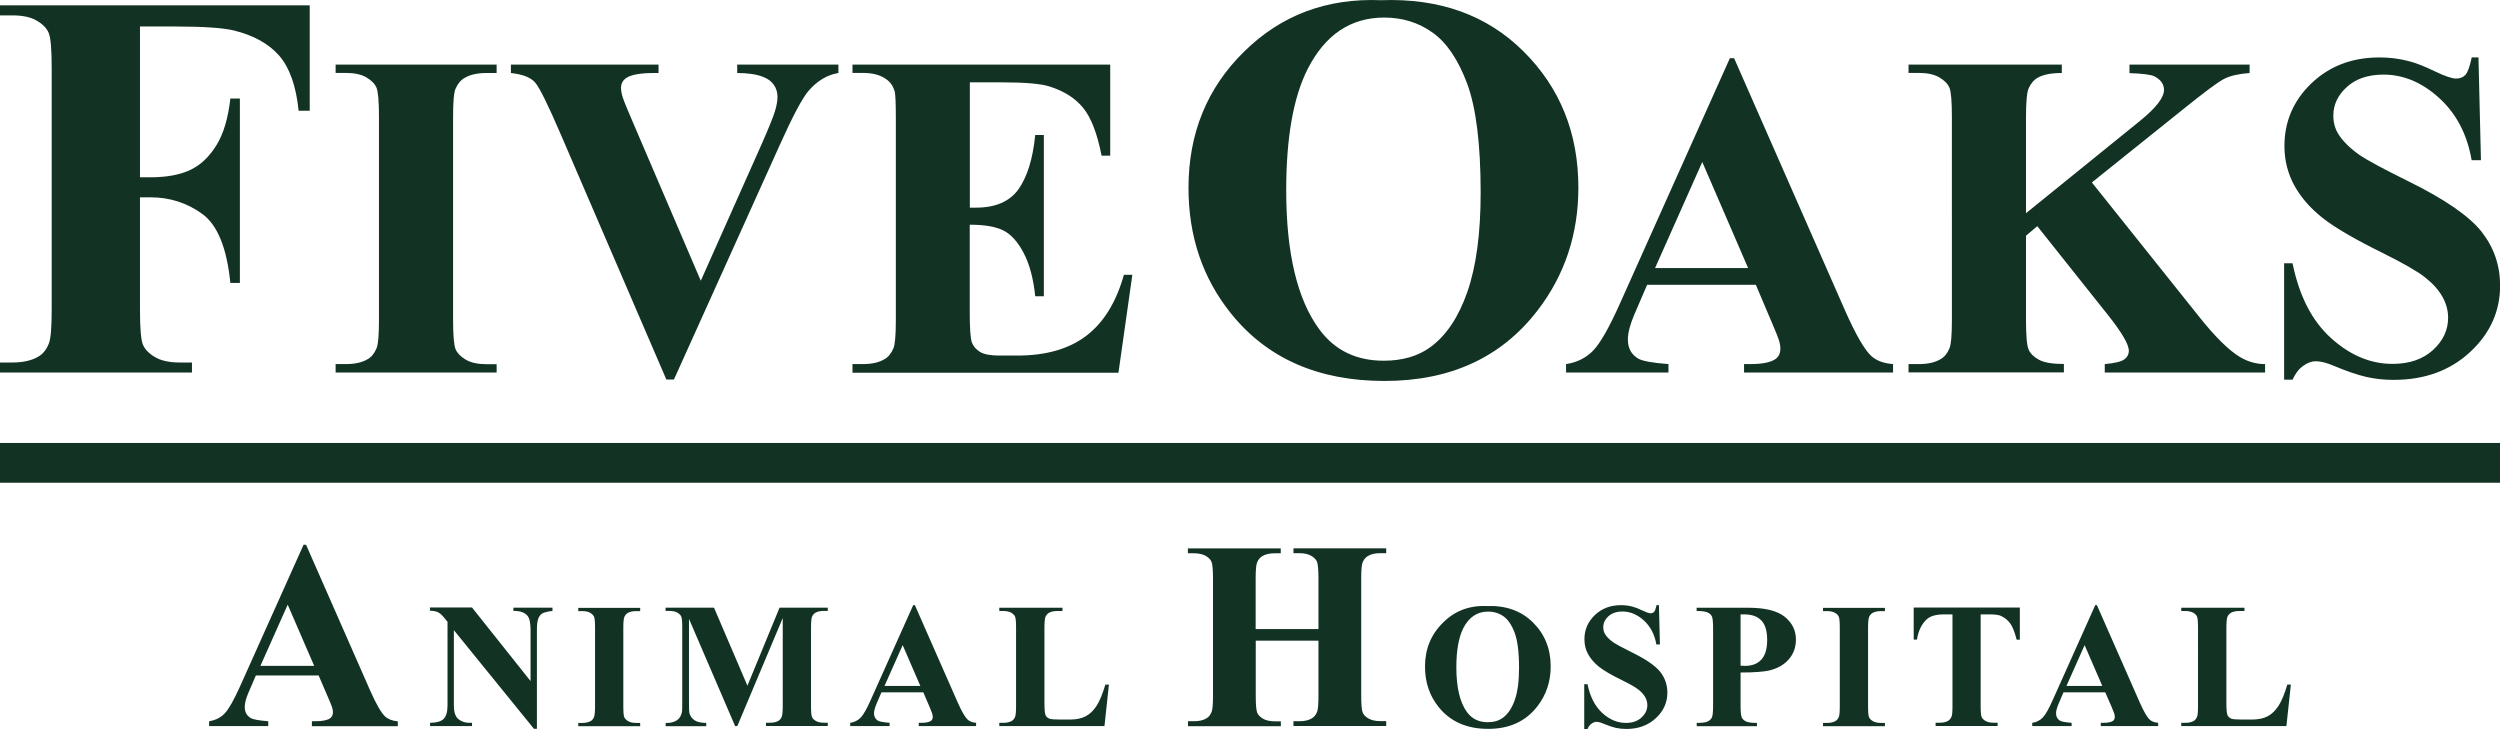
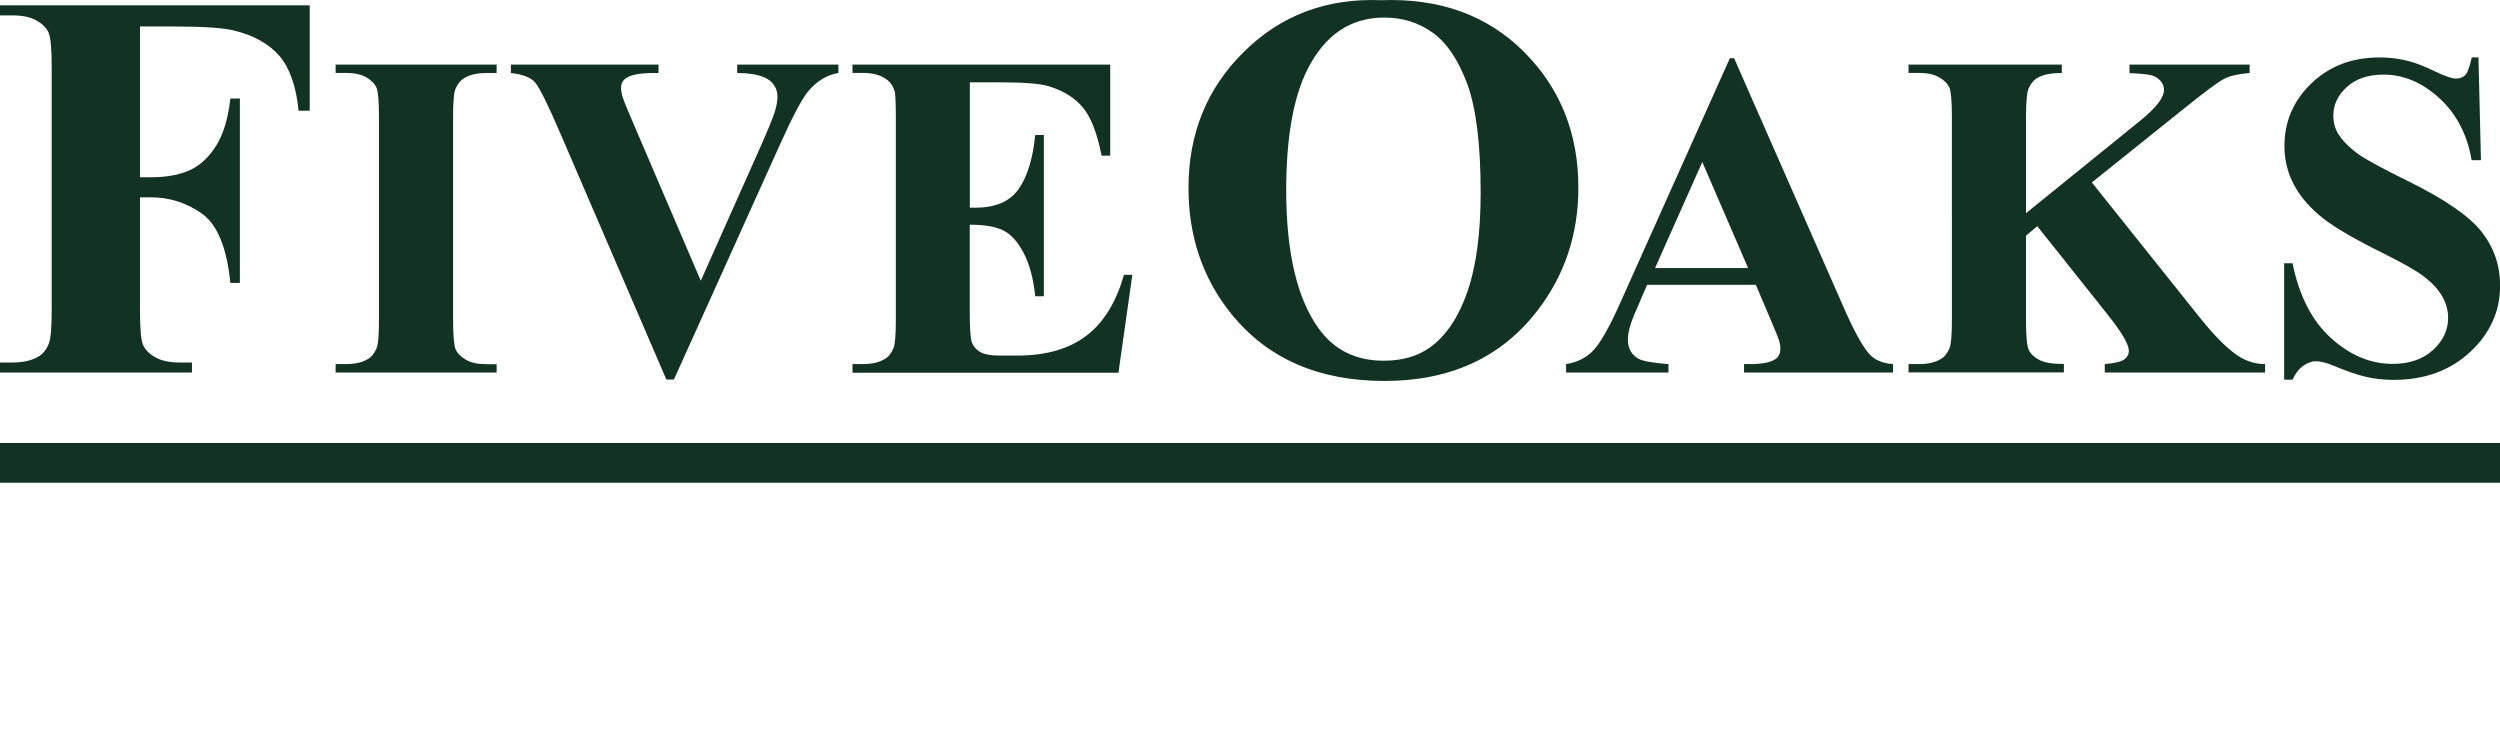
<svg xmlns="http://www.w3.org/2000/svg" id="Layer_1" x="0" y="0" version="1.1" viewBox="0 0 252 73.47" xml:space="preserve">
  <style>.st0{fill:#123324}</style>
  <g>
    <g>
      <path d="M14.11 2.67v15.2h1.06c1.64 0 2.97-.25 4.01-.74s1.91-1.32 2.63-2.48 1.19-2.74 1.41-4.72h.96v18.59h-.96c-.35-3.51-1.29-5.83-2.82-6.95-1.54-1.12-3.28-1.68-5.23-1.68h-1.06v11.33c0 1.89.1 3.08.31 3.55.21.47.62.89 1.23 1.24s1.43.53 2.47.53h1.23v1.01H0v-1.01h1.23c1.07 0 1.94-.19 2.59-.57.47-.25.84-.69 1.09-1.31.2-.44.3-1.58.3-3.44V6.87c0-1.89-.1-3.07-.3-3.55-.2-.47-.6-.89-1.21-1.24-.61-.36-1.43-.53-2.47-.53H0V.54h31.22v10.62H30.1c-.25-2.49-.91-4.34-1.95-5.54-1.05-1.2-2.56-2.05-4.54-2.54-1.09-.27-3.11-.41-6.06-.41h-3.44zM50.06 36.7v.85H33.83v-.85h1.03c.9 0 1.63-.16 2.17-.48.4-.21.7-.58.92-1.1.17-.37.25-1.33.25-2.88V11.82c0-1.59-.08-2.58-.25-2.98-.17-.4-.51-.74-1.02-1.04-.51-.3-1.2-.45-2.07-.45h-1.03v-.84h16.23v.85h-1.03c-.9 0-1.63.16-2.17.48-.4.21-.71.58-.94 1.1-.17.37-.25 1.33-.25 2.88v20.42c0 1.59.09 2.58.26 2.98.18.4.52.74 1.03 1.04.51.3 1.2.45 2.07.45h1.03zM84.51 6.51v.85c-1.13.18-2.14.79-3.02 1.81-.64.76-1.59 2.56-2.86 5.38l-10.7 23.71h-.76L56.54 13.58c-1.28-2.98-2.14-4.72-2.58-5.24-.43-.52-1.26-.85-2.46-.98v-.85h14.88v.85h-.5c-1.34 0-2.26.17-2.75.5-.35.23-.53.56-.53 1.01 0 .27.06.6.18.97s.53 1.38 1.24 3.01l6.62 15.45 6.13-13.76c.73-1.66 1.18-2.78 1.35-3.34.17-.56.25-1.05.25-1.44 0-.46-.12-.86-.37-1.21-.24-.35-.6-.62-1.08-.8-.66-.26-1.53-.39-2.61-.39v-.85h10.2zM97.76 8.29v12.64h.62c1.97 0 3.4-.62 4.28-1.85.88-1.24 1.45-3.06 1.69-5.47h.87v16.25h-.87c-.18-1.77-.57-3.22-1.16-4.35-.59-1.13-1.27-1.89-2.05-2.28-.78-.39-1.91-.58-3.39-.58v8.74c0 1.71.07 2.75.22 3.14.14.38.42.69.81.94.4.24 1.04.37 1.92.37h1.85c2.9 0 5.22-.67 6.97-2.01 1.75-1.34 3-3.39 3.77-6.13h.85l-1.4 9.87H85.93v-.87h1.03c.9 0 1.63-.16 2.17-.48.4-.21.7-.58.92-1.1.17-.37.25-1.33.25-2.88V11.82c0-1.4-.04-2.27-.11-2.59-.15-.53-.43-.95-.85-1.24-.58-.43-1.37-.64-2.38-.64h-1.03v-.84h25.98v9.18h-.87c-.44-2.24-1.06-3.85-1.87-4.83-.8-.98-1.93-1.69-3.4-2.15-.85-.27-2.46-.41-4.81-.41h-3.2zM139.2.02c5.9-.22 10.69 1.5 14.37 5.16 3.68 3.66 5.53 8.23 5.53 13.73 0 4.69-1.37 8.82-4.12 12.39-3.64 4.73-8.78 7.1-15.42 7.1-6.66 0-11.81-2.26-15.45-6.77-2.88-3.57-4.31-7.8-4.31-12.69 0-5.49 1.87-10.08 5.61-13.74 3.73-3.68 8.33-5.4 13.79-5.18zm.33 1.75c-3.38 0-5.96 1.73-7.72 5.19-1.44 2.84-2.16 6.91-2.16 12.23 0 6.31 1.11 10.98 3.33 14 1.55 2.11 3.71 3.17 6.5 3.17 1.87 0 3.44-.45 4.69-1.36 1.6-1.16 2.85-3.02 3.74-5.58.89-2.56 1.34-5.89 1.34-10 0-4.89-.46-8.56-1.36-10.99-.91-2.43-2.07-4.14-3.48-5.14-1.42-1.02-3.05-1.52-4.88-1.52zM176.99 28.71h-10.96l-1.3 3.02c-.43 1.01-.64 1.84-.64 2.5 0 .87.35 1.51 1.05 1.92.41.24 1.43.43 3.04.55v.85h-10.32v-.85c1.11-.17 2.03-.63 2.75-1.38.72-.76 1.6-2.32 2.66-4.68l11.1-24.77h.43l11.19 25.45c1.07 2.41 1.95 3.93 2.63 4.56.52.47 1.25.75 2.2.82v.85H175.8v-.85h.62c1.21 0 2.05-.17 2.54-.5.34-.24.5-.6.5-1.05 0-.27-.05-.56-.14-.85-.03-.14-.26-.71-.69-1.72l-1.64-3.87zm-.78-1.69l-4.62-10.69-4.76 10.69h9.38zM210.86 18.39l10.92 13.67c1.54 1.92 2.87 3.23 3.98 3.91.81.49 1.66.73 2.56.73v.85h-16.16v-.85c1.02-.09 1.68-.25 1.98-.48.3-.23.45-.51.45-.85 0-.64-.7-1.85-2.11-3.62l-7.12-8.95-1.14.96v8.47c0 1.62.09 2.62.27 3.02.18.4.53.74 1.05 1.02s1.35.42 2.5.42v.85h-15.66v-.84h1.03c.9 0 1.63-.16 2.17-.48.4-.21.7-.58.92-1.1.17-.37.25-1.33.25-2.88V11.82c0-1.59-.08-2.58-.25-2.98-.17-.4-.51-.74-1.02-1.04-.51-.3-1.2-.45-2.07-.45h-1.03v-.84h15.45v.85c-1.05 0-1.85.15-2.4.46-.4.21-.71.57-.94 1.08-.18.38-.27 1.36-.27 2.93v9.66l11.51-9.32c1.6-1.3 2.4-2.33 2.4-3.11 0-.58-.33-1.04-.98-1.37-.34-.17-1.17-.27-2.5-.32v-.86h12.11v.85c-1.08.08-1.93.27-2.55.58-.62.31-2.04 1.37-4.27 3.17l-9.08 7.28zM249.83 5.8l.25 10.35h-.94c-.44-2.59-1.53-4.68-3.26-6.26-1.73-1.58-3.61-2.37-5.62-2.37-1.56 0-2.79.42-3.7 1.25-.91.83-1.36 1.79-1.36 2.87 0 .69.16 1.3.48 1.83.44.72 1.15 1.43 2.13 2.13.72.5 2.37 1.4 4.97 2.68 3.63 1.79 6.08 3.47 7.35 5.06 1.25 1.59 1.88 3.4 1.88 5.45 0 2.59-1.01 4.83-3.03 6.7-2.02 1.87-4.59 2.8-7.7 2.8-.98 0-1.9-.1-2.77-.3-.87-.2-1.96-.57-3.27-1.12-.73-.31-1.34-.46-1.81-.46-.4 0-.82.15-1.26.46-.44.31-.8.77-1.08 1.4h-.85V26.54h.85c.67 3.3 1.96 5.81 3.88 7.54 1.91 1.73 3.98 2.6 6.19 2.6 1.71 0 3.07-.47 4.09-1.4 1.01-.93 1.52-2.01 1.52-3.25 0-.73-.19-1.44-.58-2.13-.39-.69-.98-1.34-1.77-1.96-.79-.62-2.2-1.42-4.21-2.42-2.82-1.39-4.85-2.57-6.09-3.55-1.24-.98-2.19-2.07-2.85-3.27-.66-1.21-1-2.53-1-3.98 0-2.47.91-4.58 2.72-6.32 1.82-1.74 4.1-2.61 6.87-2.61 1.01 0 1.98.12 2.93.37.72.18 1.59.52 2.62 1.02s1.75.74 2.16.74c.4 0 .71-.12.94-.37.23-.24.44-.83.64-1.76h.68z" class="st0" />
    </g>
    <path d="M0 44.65h252v4.01H0z" class="st0" />
    <g>
-       <path d="M32.12 68.09h-6.33l-.75 1.74c-.25.58-.37 1.06-.37 1.44 0 .5.2.87.61 1.11.24.14.82.25 1.76.32v.49h-5.96v-.49c.64-.1 1.17-.36 1.58-.8s.92-1.34 1.53-2.7l6.41-14.29h.25l6.46 14.69c.62 1.39 1.12 2.27 1.52 2.63.3.27.72.43 1.27.48v.49h-8.66v-.5h.36c.7 0 1.18-.1 1.47-.29.19-.14.29-.34.29-.61 0-.16-.03-.32-.08-.49-.02-.08-.15-.41-.4-.99l-.96-2.23zm-.45-.97L29 60.95l-2.75 6.17h5.42zM47.59 61.25l5.89 7.4v-5.13c0-.72-.1-1.2-.31-1.45-.28-.34-.75-.5-1.42-.49v-.33h3.94v.33c-.5.06-.84.15-1.02.25-.17.1-.31.27-.4.5-.1.23-.15.63-.15 1.19v9.94h-.3l-8.07-9.94v7.59c0 .69.16 1.15.47 1.39.31.24.67.36 1.08.36h.28v.33h-4.23v-.33c.66-.01 1.12-.14 1.37-.4.26-.26.39-.71.39-1.35v-8.43l-.26-.32c-.25-.32-.48-.53-.67-.63-.19-.1-.47-.16-.84-.17v-.33h4.25zM64.53 72.87v.33h-6.24v-.33h.4c.35 0 .63-.06.84-.18.15-.08.27-.22.35-.42.06-.14.1-.51.1-1.11v-7.85c0-.61-.03-.99-.1-1.14-.06-.15-.2-.29-.39-.4s-.46-.17-.8-.17h-.4v-.33h6.24v.33h-.4c-.35 0-.63.06-.84.18-.15.08-.27.22-.36.42-.06.14-.1.51-.1 1.11v7.85c0 .61.03.99.1 1.14.07.15.2.29.4.4s.46.17.8.17h.4zM75.34 69.12l3.24-7.87h4.86v.33h-.39c-.35 0-.63.06-.85.18-.15.08-.26.22-.35.41-.06.14-.1.51-.1 1.1v7.87c0 .61.03.99.1 1.14.06.15.2.29.4.4.2.11.47.17.8.17h.39v.33h-6.23v-.33h.39c.35 0 .63-.06.85-.18.15-.08.26-.22.35-.42.06-.14.1-.51.1-1.11V62.3l-4.58 10.89h-.22l-4.65-10.81v8.41c0 .59.01.95.04 1.08.08.29.24.53.5.72.26.18.66.28 1.2.28v.33H67.1v-.33h.12c.26.01.51-.04.74-.13.23-.09.4-.21.52-.37.12-.15.21-.37.27-.64.01-.06.02-.36.02-.9v-7.55c0-.6-.03-.98-.1-1.13-.06-.15-.2-.28-.4-.4-.2-.11-.47-.17-.8-.17h-.38v-.33h4.88l3.37 7.87zM93.07 69.79h-4.22l-.5 1.16c-.16.39-.25.71-.25.96 0 .33.14.58.4.74.16.09.55.16 1.17.21v.33H85.7v-.33c.43-.06.78-.24 1.06-.53.28-.29.62-.89 1.02-1.8L92.05 61h.17l4.31 9.79c.41.93.75 1.51 1.01 1.75.2.18.48.29.85.32v.33h-5.78v-.33h.24c.46 0 .79-.06.98-.19.13-.09.19-.23.19-.4 0-.11-.02-.21-.05-.33-.01-.05-.1-.27-.26-.66l-.64-1.49zm-.3-.65l-1.78-4.11-1.83 4.11h3.61zM111.78 69l-.45 4.19h-10.6v-.33h.4c.35 0 .63-.06.84-.18.15-.08.27-.22.35-.42.06-.14.1-.51.1-1.11V63.3c0-.61-.03-.99-.1-1.14-.06-.15-.2-.29-.39-.4-.2-.11-.46-.17-.8-.17h-.4v-.33h6.37v.33h-.52c-.35 0-.63.06-.84.18-.15.08-.27.22-.36.42-.06.14-.1.51-.1 1.11v7.61c0 .61.04 1 .11 1.17.07.17.21.29.41.37.15.05.5.08 1.07.08h.99c.63 0 1.16-.11 1.58-.33.42-.22.79-.58 1.1-1.06.31-.48.6-1.19.88-2.13h.36zM126.58 64.58v5.55c0 .92.05 1.49.15 1.72.1.23.3.43.59.6.29.17.69.26 1.2.26h.59v.49h-9.36v-.5h.59c.52 0 .94-.09 1.25-.28.23-.12.4-.33.53-.63.1-.21.15-.77.15-1.66V58.35c0-.92-.05-1.49-.15-1.72-.1-.23-.29-.43-.59-.6-.29-.17-.69-.26-1.2-.26h-.59v-.49h9.36v.49h-.59c-.52 0-.94.09-1.25.28-.23.12-.41.33-.54.63-.1.21-.15.77-.15 1.66v5.07h6.33v-5.07c0-.92-.05-1.49-.15-1.72-.1-.23-.29-.43-.59-.6-.3-.17-.7-.26-1.2-.26h-.58v-.49h9.35v.49h-.58c-.53 0-.95.09-1.25.28-.23.12-.41.33-.54.63-.1.21-.15.77-.15 1.66v11.78c0 .92.05 1.49.15 1.72.1.23.29.43.59.6s.7.26 1.2.26h.58v.49h-9.35v-.48h.58c.53 0 .95-.09 1.25-.28.23-.12.41-.33.54-.63.1-.21.15-.77.15-1.66v-5.55h-6.32zM149.89 61.09c1.9-.07 3.45.48 4.64 1.66 1.19 1.18 1.78 2.66 1.78 4.43 0 1.51-.44 2.85-1.33 4-1.17 1.53-2.83 2.29-4.97 2.29-2.15 0-3.81-.73-4.98-2.18-.93-1.15-1.39-2.51-1.39-4.09 0-1.77.6-3.25 1.81-4.43 1.19-1.2 2.68-1.76 4.44-1.68zm.1.56c-1.09 0-1.92.56-2.49 1.67-.46.92-.7 2.23-.7 3.94 0 2.04.36 3.54 1.07 4.52.5.68 1.2 1.02 2.1 1.02.6 0 1.11-.15 1.51-.44.52-.38.92-.98 1.21-1.8.29-.82.43-1.9.43-3.23 0-1.58-.15-2.76-.44-3.54-.29-.78-.67-1.34-1.12-1.66-.45-.32-.97-.48-1.57-.48zM167.22 60.98l.1 3.98h-.36c-.17-1-.59-1.8-1.25-2.41-.67-.61-1.39-.91-2.16-.91-.6 0-1.07.16-1.42.48-.35.32-.52.69-.52 1.1 0 .26.06.5.18.7.17.28.44.55.82.82.28.19.91.54 1.91 1.03 1.4.69 2.34 1.34 2.83 1.95.48.61.72 1.31.72 2.1 0 1-.39 1.86-1.17 2.58-.78.72-1.77 1.08-2.96 1.08-.38 0-.73-.04-1.07-.11-.33-.08-.75-.22-1.26-.43-.28-.12-.51-.18-.7-.18-.15 0-.31.06-.48.18-.17.12-.31.3-.41.54h-.33v-4.51h.33c.26 1.27.76 2.23 1.49 2.9.74.67 1.53 1 2.38 1 .66 0 1.18-.18 1.57-.54.39-.36.59-.77.59-1.25 0-.28-.07-.55-.22-.82-.15-.26-.38-.52-.68-.75-.3-.24-.85-.55-1.62-.93-1.09-.53-1.87-.99-2.34-1.36-.48-.38-.84-.8-1.1-1.26-.26-.46-.38-.97-.38-1.53 0-.95.35-1.76 1.05-2.43.7-.67 1.58-1 2.64-1 .39 0 .76.05 1.13.14.28.07.61.2 1.01.39s.67.29.83.29c.15 0 .27-.05.36-.14s.17-.32.25-.68h.24zM175.45 67.79v3.31c0 .65.04 1.05.12 1.22s.22.3.42.4c.2.1.57.15 1.11.15v.33h-6.07v-.33c.55 0 .93-.05 1.12-.15.2-.1.33-.24.41-.4.08-.16.12-.57.12-1.21v-7.75c0-.65-.04-1.05-.12-1.22-.08-.17-.22-.3-.42-.4-.2-.1-.57-.15-1.12-.15v-.33h5.2c1.71 0 2.94.31 3.69.92.75.61 1.12 1.37 1.12 2.29 0 .77-.24 1.44-.72 1.99s-1.14.93-1.99 1.13c-.55.12-1.51.2-2.87.2zm0-5.85v5.16c.19.01.34.02.44.02.72 0 1.27-.21 1.66-.64.39-.43.58-1.08.58-1.98 0-.89-.19-1.54-.58-1.95-.39-.41-.96-.62-1.73-.62h-.37zM190 72.87v.33h-6.24v-.33h.4c.35 0 .63-.06.84-.18.15-.08.27-.22.35-.42.07-.14.1-.51.1-1.11v-7.85c0-.61-.03-.99-.1-1.14-.06-.15-.19-.29-.39-.4-.2-.11-.46-.17-.8-.17h-.4v-.33H190v.33h-.4c-.35 0-.63.06-.84.18-.15.08-.27.22-.36.42-.06.14-.1.51-.1 1.11v7.85c0 .61.03.99.1 1.14.07.15.2.29.4.4.2.11.46.17.8.17h.4zM203.6 61.25v3.23h-.32c-.19-.75-.4-1.28-.63-1.61s-.54-.59-.94-.78c-.22-.11-.61-.16-1.17-.16h-.89v9.21c0 .61.03.99.1 1.14.07.15.2.29.4.4.2.11.47.17.81.17h.4v.33h-6.25v-.33h.4c.35 0 .63-.06.84-.18.15-.08.27-.22.36-.42.07-.14.1-.51.1-1.11v-9.21h-.86c-.8 0-1.39.17-1.75.51-.51.48-.83 1.15-.97 2.03h-.33v-3.23h10.7zM212.21 69.79H208l-.5 1.16c-.16.39-.25.71-.25.96 0 .33.14.58.4.74.16.09.55.16 1.17.21v.33h-3.97v-.33c.43-.06.78-.24 1.06-.53.28-.29.62-.89 1.02-1.8L211.2 61h.17l4.31 9.79c.41.93.75 1.51 1.01 1.75.2.18.48.29.85.32v.33h-5.78v-.33h.24c.46 0 .79-.06.98-.19.13-.09.19-.23.19-.4 0-.11-.02-.21-.05-.33-.01-.05-.1-.27-.26-.66l-.65-1.49zm-.3-.65l-1.78-4.11-1.83 4.11h3.61zM230.92 69l-.45 4.19h-10.6v-.33h.4c.35 0 .63-.06.84-.18.15-.08.27-.22.35-.42.07-.14.1-.51.1-1.11V63.3c0-.61-.03-.99-.1-1.14-.06-.15-.19-.29-.39-.4-.2-.11-.46-.17-.8-.17h-.4v-.33h6.37v.33h-.52c-.35 0-.63.06-.84.18-.15.08-.27.22-.36.42-.06.14-.1.51-.1 1.11v7.61c0 .61.04 1 .11 1.17.07.17.21.29.41.37.15.05.5.08 1.07.08h.99c.63 0 1.16-.11 1.58-.33.42-.22.79-.58 1.1-1.06.31-.48.6-1.19.88-2.13h.36z" class="st0" />
-     </g>
+       </g>
  </g>
</svg>